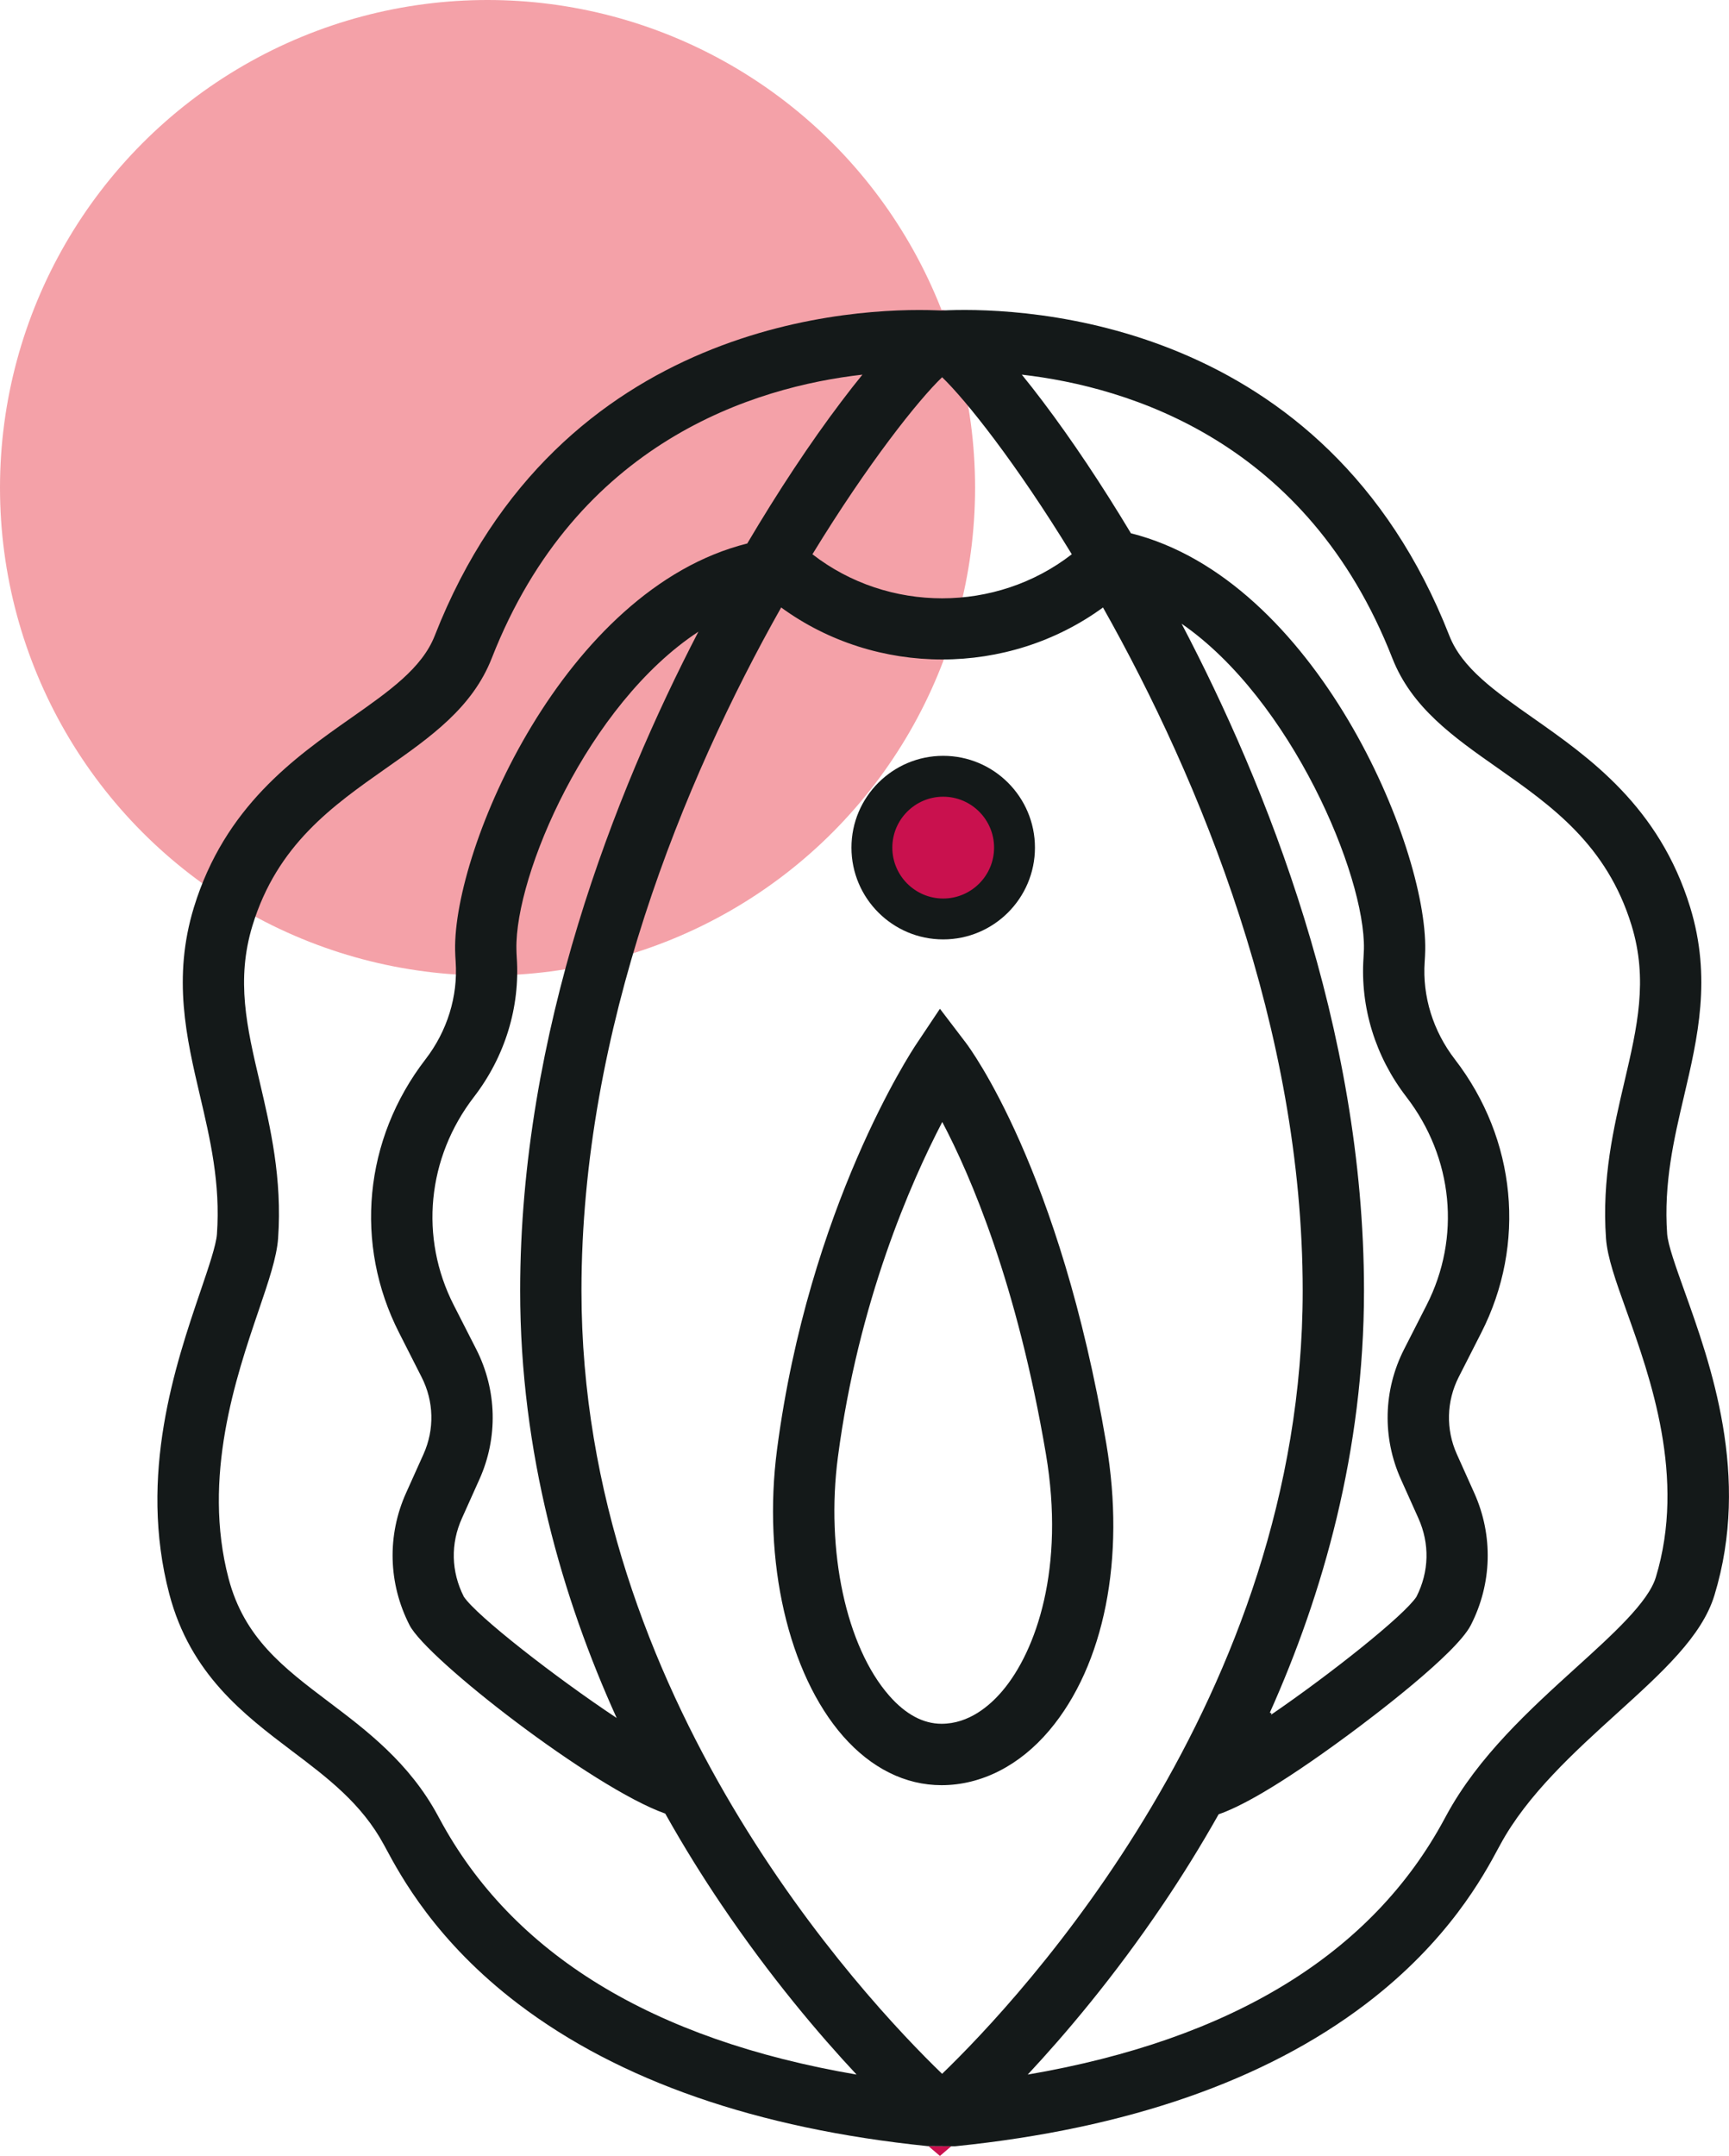
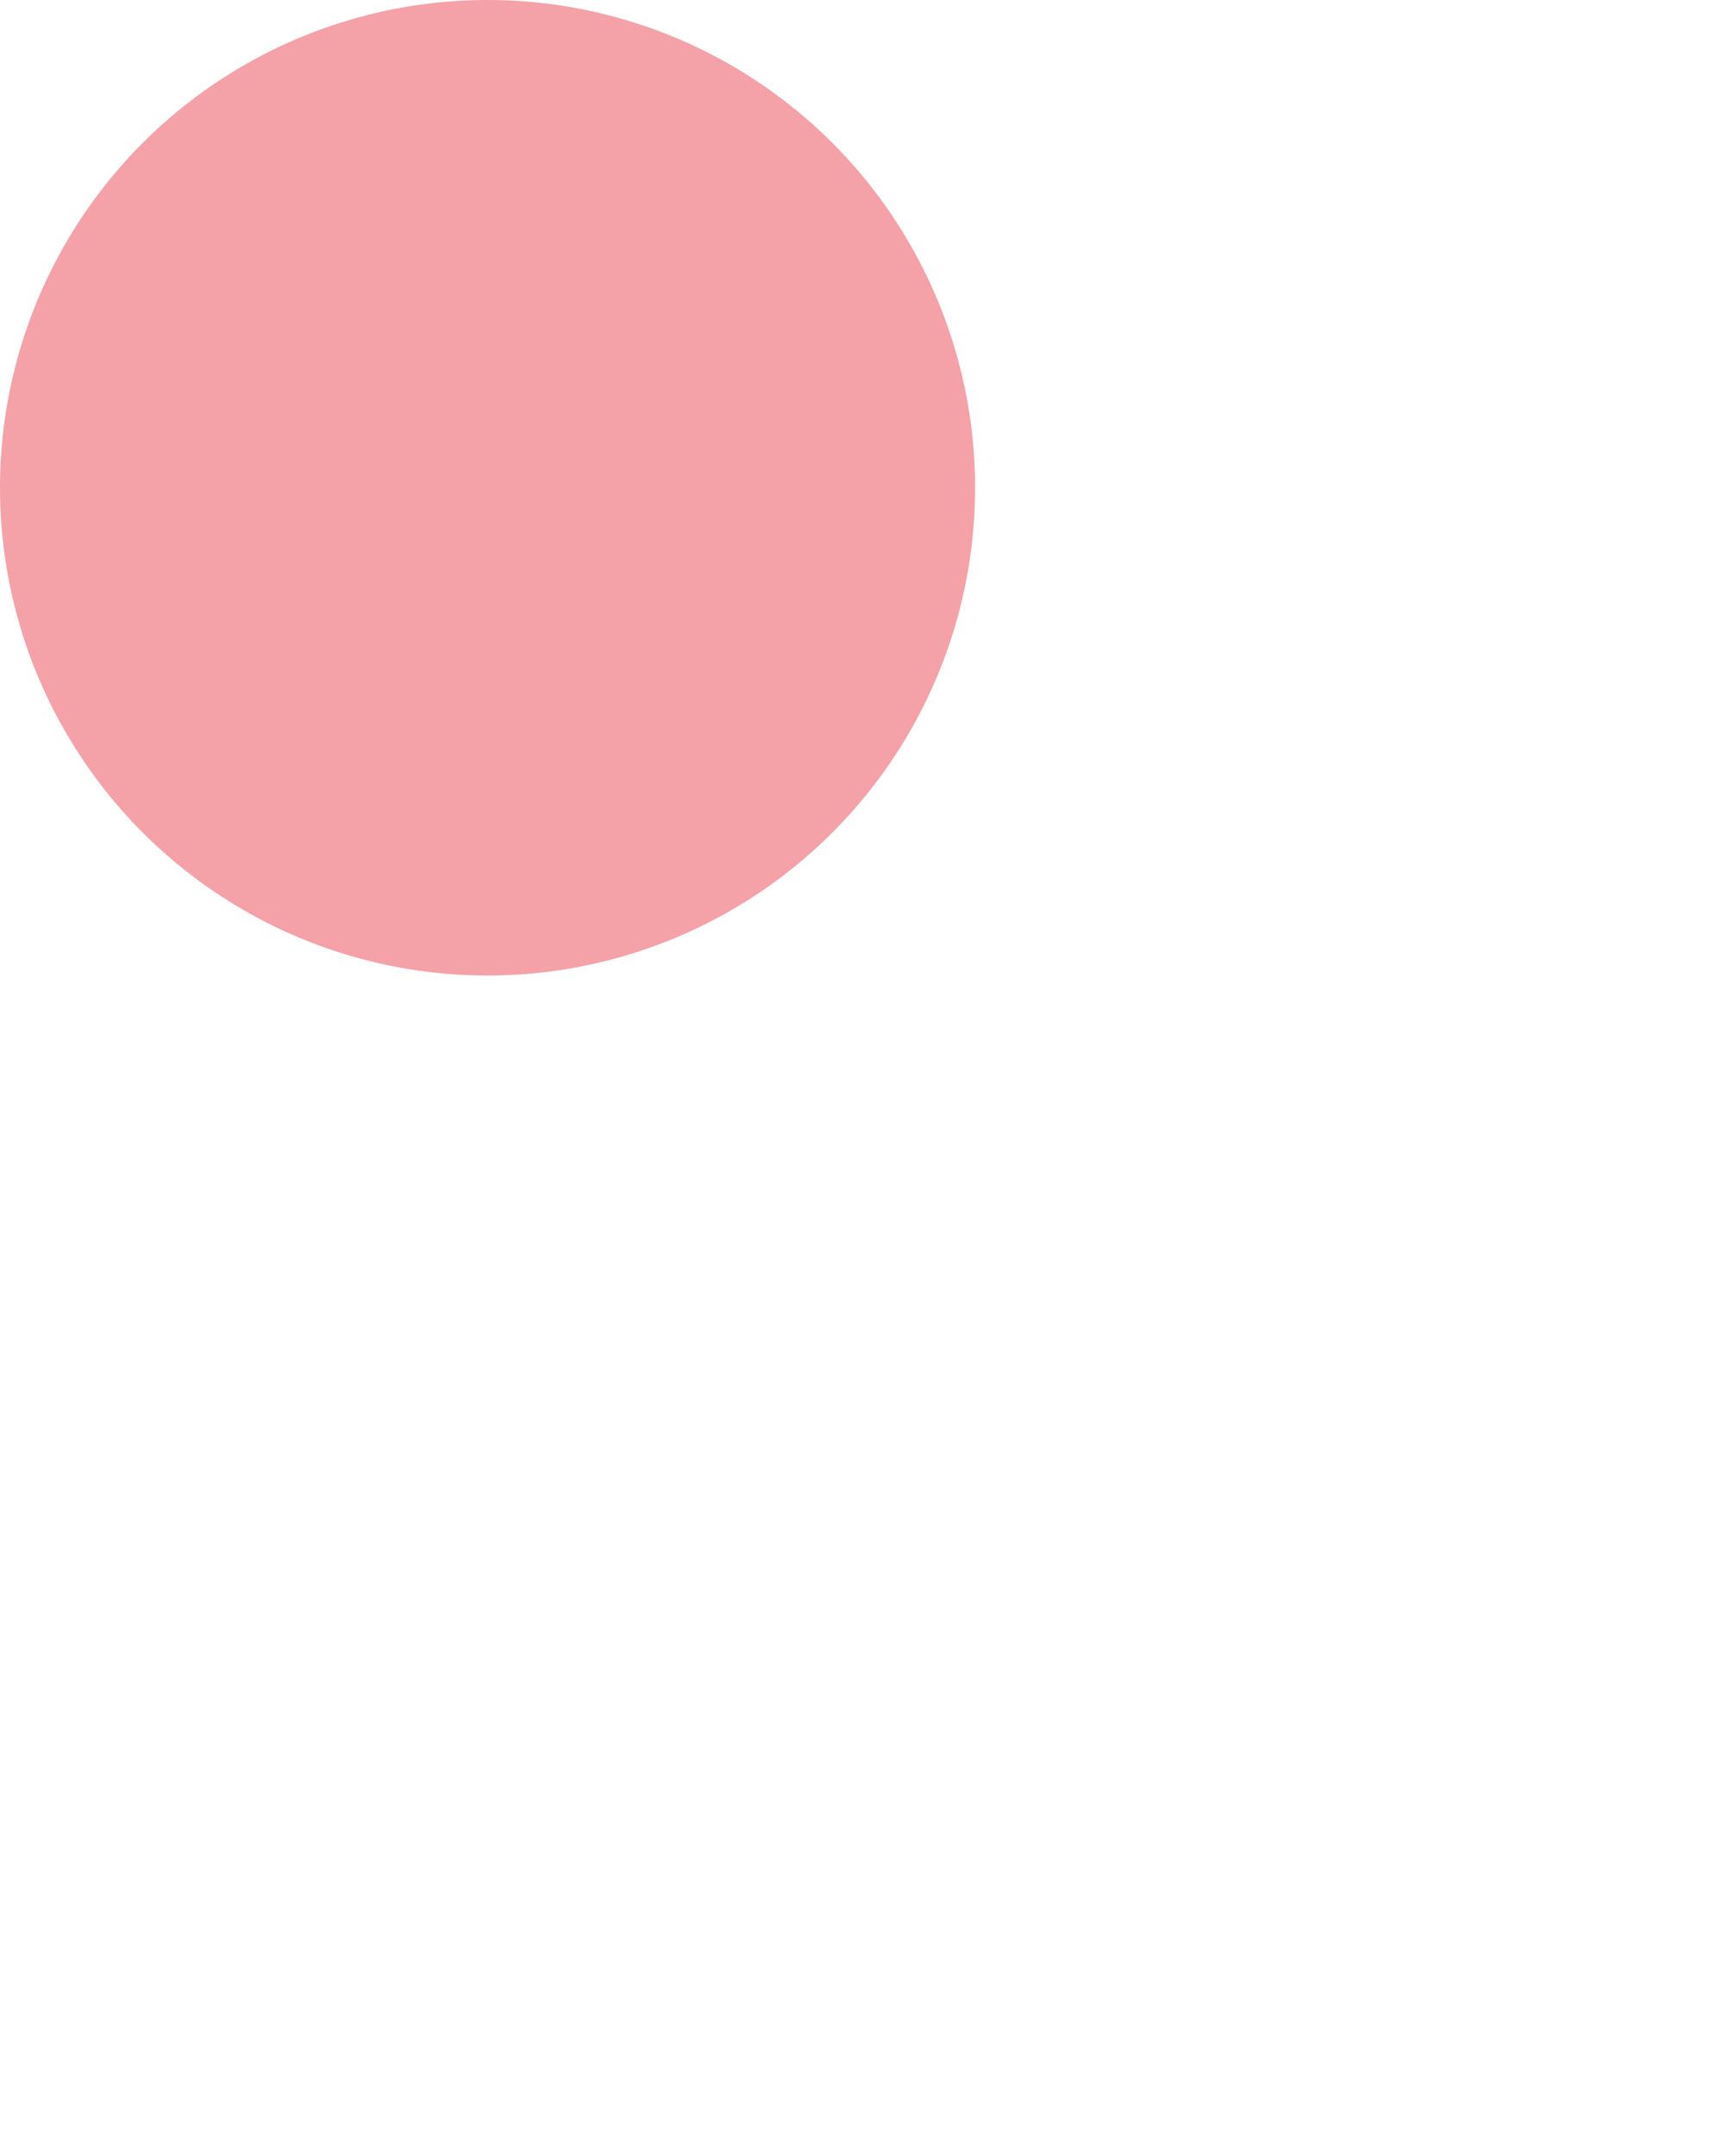
<svg xmlns="http://www.w3.org/2000/svg" id="Capa_2" viewBox="0 0 253.85 316.39">
  <g id="Capa_1-2">
    <g>
-       <path d="M138,45.49c-.26,0-.54,0-.87,.05,.31,0,.6,.02,.86,.03,.27-.01,.56-.03,.88-.04-.33-.04-.61-.04-.87-.04Zm-1.69,269.46l1.69,1.44,1.66-1.42-3.35-.02Z" style="fill:#c9114e;" />
      <circle cx="71.58" cy="71.58" r="71.58" style="fill:#f4a1a8;" />
-       <path d="M247.27,189.35c-.62-1.72-1.21-3.39-1.67-4.83-.46-1.44-.77-2.64-.83-3.42-.53-7.44,1-13.96,2.48-20.26,2-8.52,4.07-17.34,.9-27.69-4.54-14.78-14.81-21.99-23.06-27.78-5.6-3.93-10.43-7.32-12.29-12.06-18.25-46.59-62.27-48.18-73.61-47.78-.32,.01-.61,.03-.88,.04-.26-.01-.55-.02-.86-.03-11.3-.42-55.38,1.15-73.63,47.77-1.86,4.74-6.69,8.13-12.29,12.06-8.25,5.79-18.52,13-23.06,27.78-3.17,10.35-1.1,19.17,.9,27.69,1.48,6.3,3.01,12.82,2.48,20.26-.11,1.62-1.23,4.89-2.41,8.36-3.66,10.75-9.19,26.99-4.58,44.48,3.09,11.75,11,17.72,17.98,23,5.28,3.98,10.26,7.75,13.52,13.78l.24,.44c2.2,4.1,7.36,13.71,19.51,22.94,14.82,11.26,35.03,18.28,60.08,20.85h.44l3.35,.02h.22l.23-.02c25.05-2.57,45.26-9.59,60.08-20.85,12.15-9.23,17.31-18.84,19.51-22.94l.24-.44c3.95-7.32,10.96-13.68,17.14-19.28,6.7-6.07,12.48-11.32,14.31-17.33,5.34-17.5-.55-33.9-4.44-44.76ZM138.32,55.36c3.46,3.32,10.85,12.58,19.04,25.98-11.11,8.62-26.97,8.62-38.08,0,8.19-13.4,15.58-22.67,19.04-25.98Zm-73.79,211.54l-.25-.46c-4.19-7.76-10.47-12.5-16.01-16.68-6.66-5.03-12.41-9.38-14.71-18.11-3.91-14.87,1.09-29.56,4.4-39.29,1.49-4.38,2.67-7.85,2.87-10.63,.62-8.79-1.14-16.31-2.7-22.95-1.89-8.03-3.51-14.97-1.05-22.99,3.63-11.83,11.76-17.54,19.62-23.06,6.51-4.56,12.65-8.87,15.5-16.14,12.47-31.86,38.65-39.82,54.42-41.61-.96,1.17-1.99,2.49-3.11,3.97-4.57,6.04-9.3,13.2-13.8,20.81-26.9,6.72-43.18,44.76-42.89,59.7,.01,.56,.04,1.12,.08,1.69,.34,5.07-1.23,10.16-4.44,14.32-9.04,11.73-10.51,27.11-3.85,40.15,1.16,2.28,2.29,4.5,3.29,6.48,1.81,3.55,1.91,7.67,.28,11.3l-2.56,5.69c-2.81,6.24-2.62,13.31,.51,19.41,2.56,4.99,26.94,23.91,37.54,27.65,2.73,4.87,5.52,9.32,8.2,13.29,7.22,10.7,14.42,19.16,19.89,25.01-30.02-5.13-50.59-17.74-61.23-37.55Zm5.4-68.88c-1.01-1.98-2.14-4.21-3.31-6.49-5.06-9.91-3.92-21.62,2.97-30.56,4.55-5.91,6.78-13.17,6.28-20.44-.03-.42-.04-.84-.05-1.25-.22-10.85,10.45-35.9,26.72-46.58-12.2,23.5-26.17,58.74-26.17,96.72,0,23.85,6.22,45.18,14.17,62.7-9.05-6.01-20.56-14.98-22.44-17.8-1.87-3.68-1.97-7.78-.27-11.53l2.56-5.7c2.75-6.12,2.58-13.08-.46-19.07Zm68.39,106.32c-11.51-11.11-52.95-55.26-52.95-114.92,0-38.4,14.99-74.88,29.32-100.27,6.98,5.09,15.31,7.63,23.63,7.63s16.64-2.54,23.62-7.63c14.33,25.39,29.32,61.87,29.32,100.27,0,59.67-41.44,103.82-52.94,114.92Zm68.16-143.37c6.89,8.94,8.03,20.65,2.97,30.56-1.17,2.28-2.3,4.51-3.31,6.49-3.05,6-3.21,12.95-.46,19.07l2.56,5.7c1.69,3.76,1.59,7.85-.28,11.54-1.79,2.74-12.59,11.33-21.37,17.33l.1-.2-.25-.13c7.78-17.36,13.82-38.42,13.82-61.91,0-38.62-14.44-74.39-26.78-97.89,16.1,11.11,26.98,36.92,26.77,47.75-.01,.41-.03,.83-.06,1.25-.5,7.27,1.73,14.53,6.29,20.44Zm36.62,70.52c-1.11,3.63-6.27,8.32-11.75,13.28-6.71,6.09-14.32,12.99-19.01,21.67l-.25,.46c-10.64,19.81-31.2,32.41-61.2,37.55,5.46-5.85,12.66-14.31,19.88-25.01,2.66-3.94,5.43-8.36,8.15-13.19,2.91-1,8.37-3.79,18.95-11.59,3.69-2.72,15.9-11.94,18.07-16.16,3.13-6.1,3.31-13.17,.51-19.4l-2.56-5.7c-1.63-3.63-1.53-7.75,.27-11.3,1.01-1.98,2.14-4.2,3.3-6.48,6.66-13.04,5.18-28.42-3.85-40.15-3.21-4.16-4.79-9.25-4.44-14.32,.04-.57,.07-1.13,.08-1.7,.3-15.35-16.1-54.39-43.21-61.19-4.23-7.05-8.65-13.67-12.91-19.31-1.12-1.48-2.15-2.8-3.11-3.97,15.77,1.81,41.94,9.78,54.4,41.61,2.85,7.27,8.99,11.58,15.5,16.14,7.86,5.52,15.99,11.23,19.62,23.06,2.46,8.02,.83,14.96-1.05,22.99-1.56,6.64-3.32,14.16-2.7,22.95,.2,2.8,1.44,6.27,3.01,10.65,3.49,9.74,8.77,24.46,4.3,39.11Z" style="fill:#141919;" />
-       <path d="M138.24,261.98c-5.33,0-10.33-2.49-14.46-7.19-8.04-9.17-11.85-25.7-9.69-42.12,4.67-35.54,19.77-58.44,20.41-59.39l3.5-5.24,3.82,5.01c.56,.74,13.78,18.47,20.61,58.84h0c2.84,16.77-.29,32.49-8.36,42.04-4.38,5.19-10.01,8.05-15.83,8.05Zm.1-97.32c-4.61,8.85-12.32,26.35-15.32,49.17-1.81,13.75,1.22,27.82,7.53,35.01,2.4,2.74,4.99,4.13,7.69,4.13,4.01,0,7.09-2.64,8.96-4.86,4.93-5.83,9.19-18.02,6.36-34.73h0c-4.23-24.97-11.03-40.79-15.22-48.73Z" style="fill:#141919;" />
-       <ellipse cx="138.48" cy="124.39" rx="10.54" ry="10.3" style="fill:#c9114e;" />
-       <path d="M138.48,137.86c-7.43,0-13.47-6.04-13.47-13.47s6.04-13.47,13.47-13.47,13.47,6.04,13.47,13.47-6.04,13.47-13.47,13.47Zm0-20.94c-4.12,0-7.47,3.35-7.47,7.47s3.35,7.47,7.47,7.47,7.47-3.35,7.47-7.47-3.35-7.47-7.47-7.47Z" style="fill:#141919;" />
    </g>
  </g>
</svg>